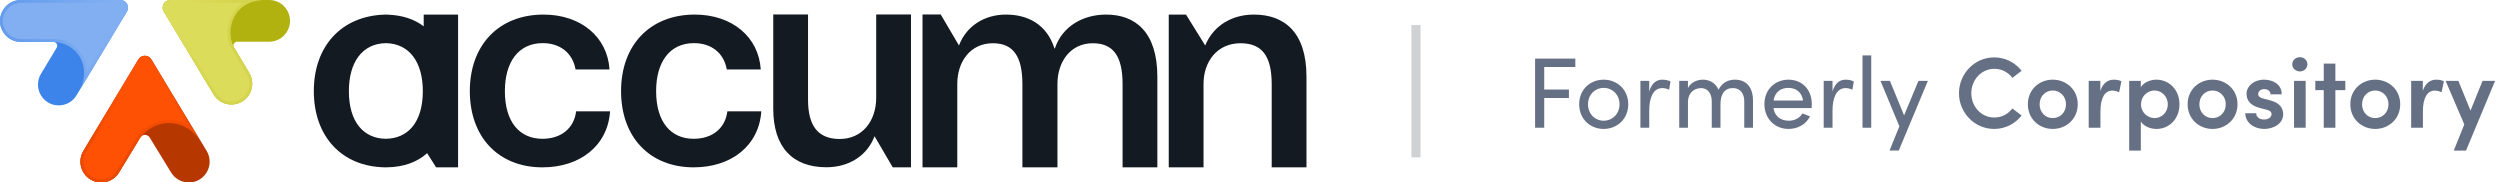
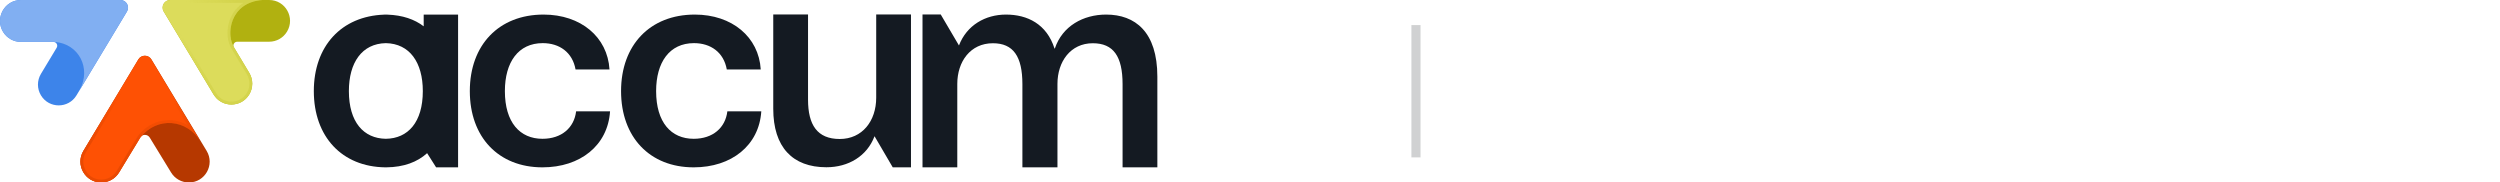
<svg xmlns="http://www.w3.org/2000/svg" width="548" height="40" viewBox="0 0 548 40" fill="none">
-   <path d="M256.189 36.682V3.195H259.976L264.179 9.967C266.009 5.514 270.156 3.195 274.853 3.195C281.44 3.195 286.38 6.978 286.38 16.8V36.682H278.756V18.448C278.756 12.347 276.683 9.479 271.925 9.479C266.802 9.479 263.813 13.506 263.813 18.387V36.682H256.189Z" fill="#141A22" />
  <path d="M202.214 36.682V3.177H206.211L210.204 9.967C211.912 5.513 215.998 3.195 220.512 3.195C225.208 3.195 229.443 5.269 231.151 10.638H231.22C232.867 5.696 237.468 3.195 242.469 3.195C248.812 3.195 253.692 6.978 253.692 16.8V36.682H246.068V18.447C246.068 12.346 244.055 9.479 239.541 9.479C234.662 9.479 231.795 13.505 231.795 18.386V36.682H224.11V18.447C224.11 12.346 222.098 9.479 217.645 9.479C212.705 9.479 209.838 13.505 209.838 18.386V36.682H202.214Z" fill="#141A22" />
  <path d="M181.146 36.662C173.705 36.662 169.497 32.228 169.497 23.846V3.175H177.121V21.842C177.121 27.369 179.134 30.467 184.074 30.467C189.014 30.467 192.064 26.519 192.064 21.417V3.175H199.688V36.682H195.691L191.698 29.859C190.051 34.233 185.965 36.662 181.146 36.662Z" fill="#141A22" />
  <path d="M152.056 36.682C142.419 36.682 136.137 30.058 136.137 19.969C136.137 9.88 142.48 3.195 152.3 3.195C160.473 3.195 166.328 8.118 166.755 15.229H159.314C158.643 11.461 155.776 9.455 152.117 9.455C146.75 9.455 143.822 13.649 143.822 19.969C143.822 26.837 147.116 30.423 152.056 30.423C156.264 30.423 159.009 27.992 159.436 24.406H166.877C166.389 31.881 160.351 36.682 152.056 36.682Z" fill="#141A22" />
  <path d="M118.904 36.682C109.267 36.682 102.985 30.058 102.985 19.969C102.985 9.88 109.328 3.195 119.148 3.195C127.321 3.195 133.176 8.118 133.603 15.229H126.162C125.491 11.461 122.624 9.455 118.965 9.455C113.597 9.455 110.67 13.649 110.67 19.969C110.67 26.837 113.963 30.423 118.904 30.423C123.112 30.423 125.857 27.992 126.284 24.406H133.725C133.237 31.881 127.199 36.682 118.904 36.682Z" fill="#141A22" />
  <path fill-rule="evenodd" clip-rule="evenodd" d="M100.412 3.195H92.873V5.767C90.851 4.223 88.228 3.326 84.952 3.208L84.952 3.195C84.827 3.195 84.702 3.196 84.578 3.198C84.454 3.196 84.33 3.195 84.204 3.195L84.204 3.208C74.812 3.54 68.789 10.139 68.789 19.969C68.789 29.967 74.959 36.563 84.448 36.681V36.683C84.491 36.683 84.534 36.682 84.577 36.682C84.621 36.682 84.664 36.683 84.708 36.683V36.681C88.524 36.633 91.469 35.53 93.625 33.573L95.596 36.683H100.412V3.195ZM76.474 19.969C76.474 13.724 79.333 9.555 84.579 9.457C89.824 9.556 92.682 13.724 92.682 19.969C92.682 26.777 89.446 30.36 84.578 30.422C79.71 30.359 76.474 26.776 76.474 19.969Z" fill="#141A22" />
  <path d="M45.297 33.072L33.184 13.021C32.533 11.944 30.973 11.946 30.326 13.024L18.282 33.079C16.454 36.123 18.643 40 22.19 40C23.788 40 25.269 39.163 26.094 37.793L30.688 30.171C31.173 29.366 32.337 29.363 32.827 30.164L37.51 37.82C38.338 39.174 39.81 40 41.397 40C44.947 40 47.134 36.115 45.297 33.072Z" fill="#B63800" />
  <path d="M30.813 30.078C34.463 25.482 41.013 26.108 43.954 31.017L33.181 13.036C32.533 11.955 30.969 11.954 30.32 13.034L18.288 33.069C16.457 36.118 18.65 40 22.201 40C23.793 40 25.27 39.17 26.099 37.81L30.813 30.078Z" fill="#FE5104" />
  <path fill-rule="evenodd" clip-rule="evenodd" d="M30.299 29.718L30.323 29.687C33.142 26.138 37.575 25.488 41.023 27.343L32.644 13.358C32.239 12.682 31.262 12.682 30.856 13.357L18.824 33.392C17.244 36.023 19.136 39.373 22.201 39.373C23.575 39.373 24.849 38.657 25.565 37.483L30.299 29.718ZM33.181 13.036C32.533 11.955 30.969 11.954 30.32 13.034L18.288 33.069C16.457 36.118 18.65 40 22.201 40C23.793 40 25.27 39.17 26.099 37.81L30.813 30.078C33.713 26.426 38.445 26.071 41.742 28.543C42.593 29.182 43.35 30.009 43.954 31.017L33.181 13.036Z" fill="url(#paint0_linear_954_27701)" />
  <path d="M27.827 2.534L16.769 20.897C15 23.835 10.747 23.837 8.976 20.9C8.102 19.451 8.102 17.638 8.974 16.189L12.425 10.458C12.76 9.902 12.359 9.191 11.71 9.191H4.596C3.001 9.191 1.519 8.361 0.685 6.999C-1.191 3.937 1.009 0 4.596 0H26.398C27.697 0 28.497 1.42 27.827 2.534Z" fill="#3D84EA" />
  <path d="M4.596 0H26.398C27.696 0 28.497 1.421 27.826 2.534L17.463 19.741C20.071 14.936 17.255 9.609 12.04 9.191H4.596C3.001 9.191 1.519 8.361 0.685 6.999C-1.191 3.937 1.009 0 4.596 0Z" fill="#81AFF2" />
-   <path fill-rule="evenodd" clip-rule="evenodd" d="M12.065 8.565L12.09 8.567C16.258 8.901 19.005 12.12 19.074 15.854L27.291 2.211C27.71 1.514 27.209 0.627 26.398 0.627H4.596C1.498 0.627 -0.402 4.027 1.218 6.672C1.939 7.848 3.218 8.565 4.596 8.565H12.065ZM27.826 2.534C28.497 1.421 27.696 0 26.398 0H4.596C1.009 0 -1.191 3.937 0.685 6.999C1.519 8.361 3.001 9.191 4.596 9.191H12.04C16.272 9.53 18.924 13.103 18.38 17.006C18.253 17.912 17.955 18.835 17.463 19.741L27.826 2.534Z" fill="url(#paint1_linear_954_27701)" />
  <path d="M35.883 2.534L46.814 20.701C48.59 23.654 52.868 23.65 54.639 20.693C55.508 19.243 55.507 17.43 54.636 15.982L51.286 10.411C50.951 9.855 51.351 9.145 52.001 9.145H59.006C60.603 9.145 62.084 8.309 62.912 6.94C64.754 3.893 62.563 0 59.006 0H37.312C36.014 0 35.213 1.42 35.883 2.534Z" fill="#B1B110" />
  <path d="M35.883 2.534L46.81 20.695C48.589 23.651 52.87 23.647 54.643 20.687C55.51 19.24 55.511 17.432 54.646 15.983L51.463 10.654C49.377 7.729 50.316 0.522 57.512 0H37.312C36.014 0 35.213 1.42 35.883 2.534Z" fill="#DCDC5B" />
  <path fill-rule="evenodd" clip-rule="evenodd" d="M47.346 20.371L36.419 2.21C36 1.514 36.501 0.627 37.312 0.627H53.369C51.932 1.521 50.97 2.8 50.424 4.197C49.491 6.582 49.765 9.331 50.938 10.996L54.109 16.305C54.856 17.555 54.855 19.116 54.106 20.365C52.576 22.919 48.881 22.922 47.346 20.371ZM51.463 10.654L54.646 15.983C55.511 17.432 55.51 19.24 54.643 20.687C52.87 23.647 48.589 23.651 46.81 20.695L35.883 2.534C35.213 1.42 36.014 0 37.312 0H57.512C56.456 0.077 55.535 0.297 54.739 0.627C50.105 2.544 49.683 8.158 51.463 10.654Z" fill="url(#paint2_linear_954_27701)" />
  <path opacity="0.2" d="M310.38 5.5V34.5" stroke="#141A22" stroke-width="2" />
-   <path d="M345.314 14.69H338.494V19.618H343.906V21.488H338.494V28H336.492V12.842H345.314V14.69ZM351.523 28.264C348.597 28.264 346.155 26.108 346.155 22.852C346.155 19.596 348.597 17.462 351.523 17.462C354.449 17.462 356.913 19.596 356.913 22.852C356.913 26.108 354.449 28.264 351.523 28.264ZM351.523 26.46C353.415 26.46 354.999 24.986 354.999 22.852C354.999 20.74 353.415 19.266 351.523 19.266C349.653 19.266 348.091 20.74 348.091 22.852C348.091 24.986 349.653 26.46 351.523 26.46ZM364.396 17.462C365.122 17.462 365.87 17.66 366.178 17.858L365.87 19.662C365.32 19.398 364.77 19.31 364.374 19.31C362.328 19.31 361.514 21.532 361.514 24.238V28H359.578V17.726H361.514V20.058C362.042 18.254 363.032 17.462 364.396 17.462ZM380.274 17.462C382.848 17.462 384.256 19.178 384.256 22.06V28H382.342V22.17C382.342 20.454 381.396 19.31 379.9 19.31C378.074 19.288 377.128 20.564 377.128 22.852V28H375.214V22.17C375.214 20.432 374.268 19.31 372.904 19.31C371.452 19.31 370 20.256 370 22.434V28H368.086V17.726H370V19.31C370.506 18.188 371.848 17.462 373.3 17.462C374.796 17.462 376.094 18.254 376.688 19.662C377.634 17.814 379.24 17.462 380.274 17.462ZM397.145 22.83C397.145 23.116 397.123 23.402 397.101 23.688H388.741C389.027 25.514 390.347 26.46 392.107 26.46C393.361 26.46 394.505 25.888 395.099 24.854L396.749 25.514C395.869 27.296 394.021 28.264 392.041 28.264C389.115 28.264 386.761 26.086 386.761 22.83C386.761 19.574 389.115 17.462 392.041 17.462C394.967 17.462 397.145 19.574 397.145 22.83ZM388.763 22.038H395.231C394.989 20.278 393.735 19.266 392.041 19.266C390.303 19.266 389.071 20.19 388.763 22.038ZM404.572 17.462C405.298 17.462 406.046 17.66 406.354 17.858L406.046 19.662C405.496 19.398 404.946 19.31 404.55 19.31C402.504 19.31 401.69 21.532 401.69 24.238V28H399.754V17.726H401.69V20.058C402.218 18.254 403.208 17.462 404.572 17.462ZM408.261 28V12.138H410.175V28H408.261ZM420.522 17.726H422.59L416.21 32.994H414.186L416.342 27.692L412.206 17.726H414.274L417.376 25.294L420.522 17.726ZM437.107 28.264C432.839 28.264 429.407 24.722 429.407 20.432C429.407 16.142 432.839 12.578 437.107 12.578C439.593 12.578 441.771 13.744 443.135 15.526L441.111 17.066C440.187 15.856 438.823 15.086 437.173 15.086C434.291 15.086 432.113 17.528 432.113 20.432C432.113 23.336 434.247 25.756 437.173 25.756C438.823 25.756 440.187 24.986 441.111 23.776L443.135 25.316C441.771 27.098 439.593 28.264 437.107 28.264ZM449.964 28.264C447.038 28.264 444.508 26.108 444.508 22.852C444.508 19.596 447.038 17.462 449.964 17.462C452.89 17.462 455.442 19.596 455.442 22.852C455.442 26.108 452.89 28.264 449.964 28.264ZM449.964 25.888C451.548 25.888 452.868 24.656 452.868 22.852C452.868 21.092 451.548 19.838 449.964 19.838C448.38 19.838 447.082 21.092 447.082 22.852C447.082 24.656 448.38 25.888 449.964 25.888ZM463.344 17.462C463.96 17.462 464.62 17.594 465.016 17.814L464.51 20.234C463.916 19.926 463.388 19.86 463.014 19.86C461.342 19.86 460.418 21.532 460.418 24.414V28H457.844V17.726H460.396V19.926C460.946 18.21 462.068 17.462 463.344 17.462ZM472.679 17.462C475.385 17.462 477.739 19.574 477.739 22.874C477.739 26.152 475.407 28.264 472.701 28.264C471.403 28.264 469.973 27.736 469.269 26.636V33.016H466.717V17.726H469.269V19.09C469.973 17.99 471.447 17.462 472.679 17.462ZM472.283 25.888C473.867 25.888 475.187 24.59 475.187 22.874C475.187 21.18 473.867 19.838 472.283 19.838C470.721 19.838 469.313 21.07 469.313 22.874C469.313 24.7 470.809 25.888 472.283 25.888ZM484.984 28.264C482.058 28.264 479.528 26.108 479.528 22.852C479.528 19.596 482.058 17.462 484.984 17.462C487.91 17.462 490.462 19.596 490.462 22.852C490.462 26.108 487.91 28.264 484.984 28.264ZM484.984 25.888C486.568 25.888 487.888 24.656 487.888 22.852C487.888 21.092 486.568 19.838 484.984 19.838C483.4 19.838 482.102 21.092 482.102 22.852C482.102 24.656 483.4 25.888 484.984 25.888ZM496.295 28.264C494.249 28.264 492.203 27.032 492.159 24.832H494.557C494.557 25.536 495.173 26.196 496.251 26.196C497.263 26.196 497.923 25.69 497.923 25.03C497.923 24.458 497.483 24.194 496.713 24.018L495.349 23.666C493.039 23.05 492.445 21.818 492.445 20.52C492.445 18.914 494.029 17.462 496.273 17.462C498.099 17.462 500.167 18.386 500.145 20.674H497.703C497.703 19.97 497.065 19.53 496.339 19.53C495.547 19.53 494.997 19.992 494.997 20.63C494.997 21.158 495.503 21.466 496.097 21.598L497.747 22.038C500.057 22.632 500.475 24.084 500.475 25.03C500.475 27.12 498.385 28.264 496.295 28.264ZM504.129 15.658C503.227 15.658 502.457 14.976 502.457 14.096C502.457 13.194 503.227 12.534 504.129 12.534C505.053 12.534 505.779 13.194 505.779 14.096C505.779 14.976 505.053 15.658 504.129 15.658ZM502.853 28V17.726H505.405V28H502.853ZM514.093 17.726V19.75H511.915V28H509.363V19.75H507.515V17.726H509.363V13.942H511.915V17.726H514.093ZM520.648 28.264C517.722 28.264 515.192 26.108 515.192 22.852C515.192 19.596 517.722 17.462 520.648 17.462C523.574 17.462 526.126 19.596 526.126 22.852C526.126 26.108 523.574 28.264 520.648 28.264ZM520.648 25.888C522.232 25.888 523.552 24.656 523.552 22.852C523.552 21.092 522.232 19.838 520.648 19.838C519.064 19.838 517.766 21.092 517.766 22.852C517.766 24.656 519.064 25.888 520.648 25.888ZM534.027 17.462C534.643 17.462 535.303 17.594 535.699 17.814L535.193 20.234C534.599 19.926 534.071 19.86 533.697 19.86C532.025 19.86 531.101 21.532 531.101 24.414V28H528.527V17.726H531.079V19.926C531.629 18.21 532.751 17.462 534.027 17.462ZM544.176 17.726H546.926L540.546 33.016H537.862L540.172 27.274L536.08 17.726H538.874L541.536 24.238L544.176 17.726Z" fill="#667085" />
  <defs>
    <linearGradient id="paint0_linear_954_27701" x1="30.187" y1="20.573" x2="29.141" y2="31.853" gradientUnits="userSpaceOnUse">
      <stop stop-color="#E24601" stop-opacity="0" />
      <stop offset="1" stop-color="#E24601" stop-opacity="0.7" />
    </linearGradient>
    <linearGradient id="paint1_linear_954_27701" x1="24.555" y1="2.298" x2="2.34" y2="4.381" gradientUnits="userSpaceOnUse">
      <stop stop-color="#3D81E4" stop-opacity="0" />
      <stop offset="1" stop-color="#3D81E4" stop-opacity="0.4" />
    </linearGradient>
    <linearGradient id="paint2_linear_954_27701" x1="39.678" y1="5.013" x2="50.173" y2="7.281" gradientUnits="userSpaceOnUse">
      <stop stop-color="#C9C937" stop-opacity="0" />
      <stop offset="1" stop-color="#C9C937" stop-opacity="0.4" />
    </linearGradient>
  </defs>
</svg>